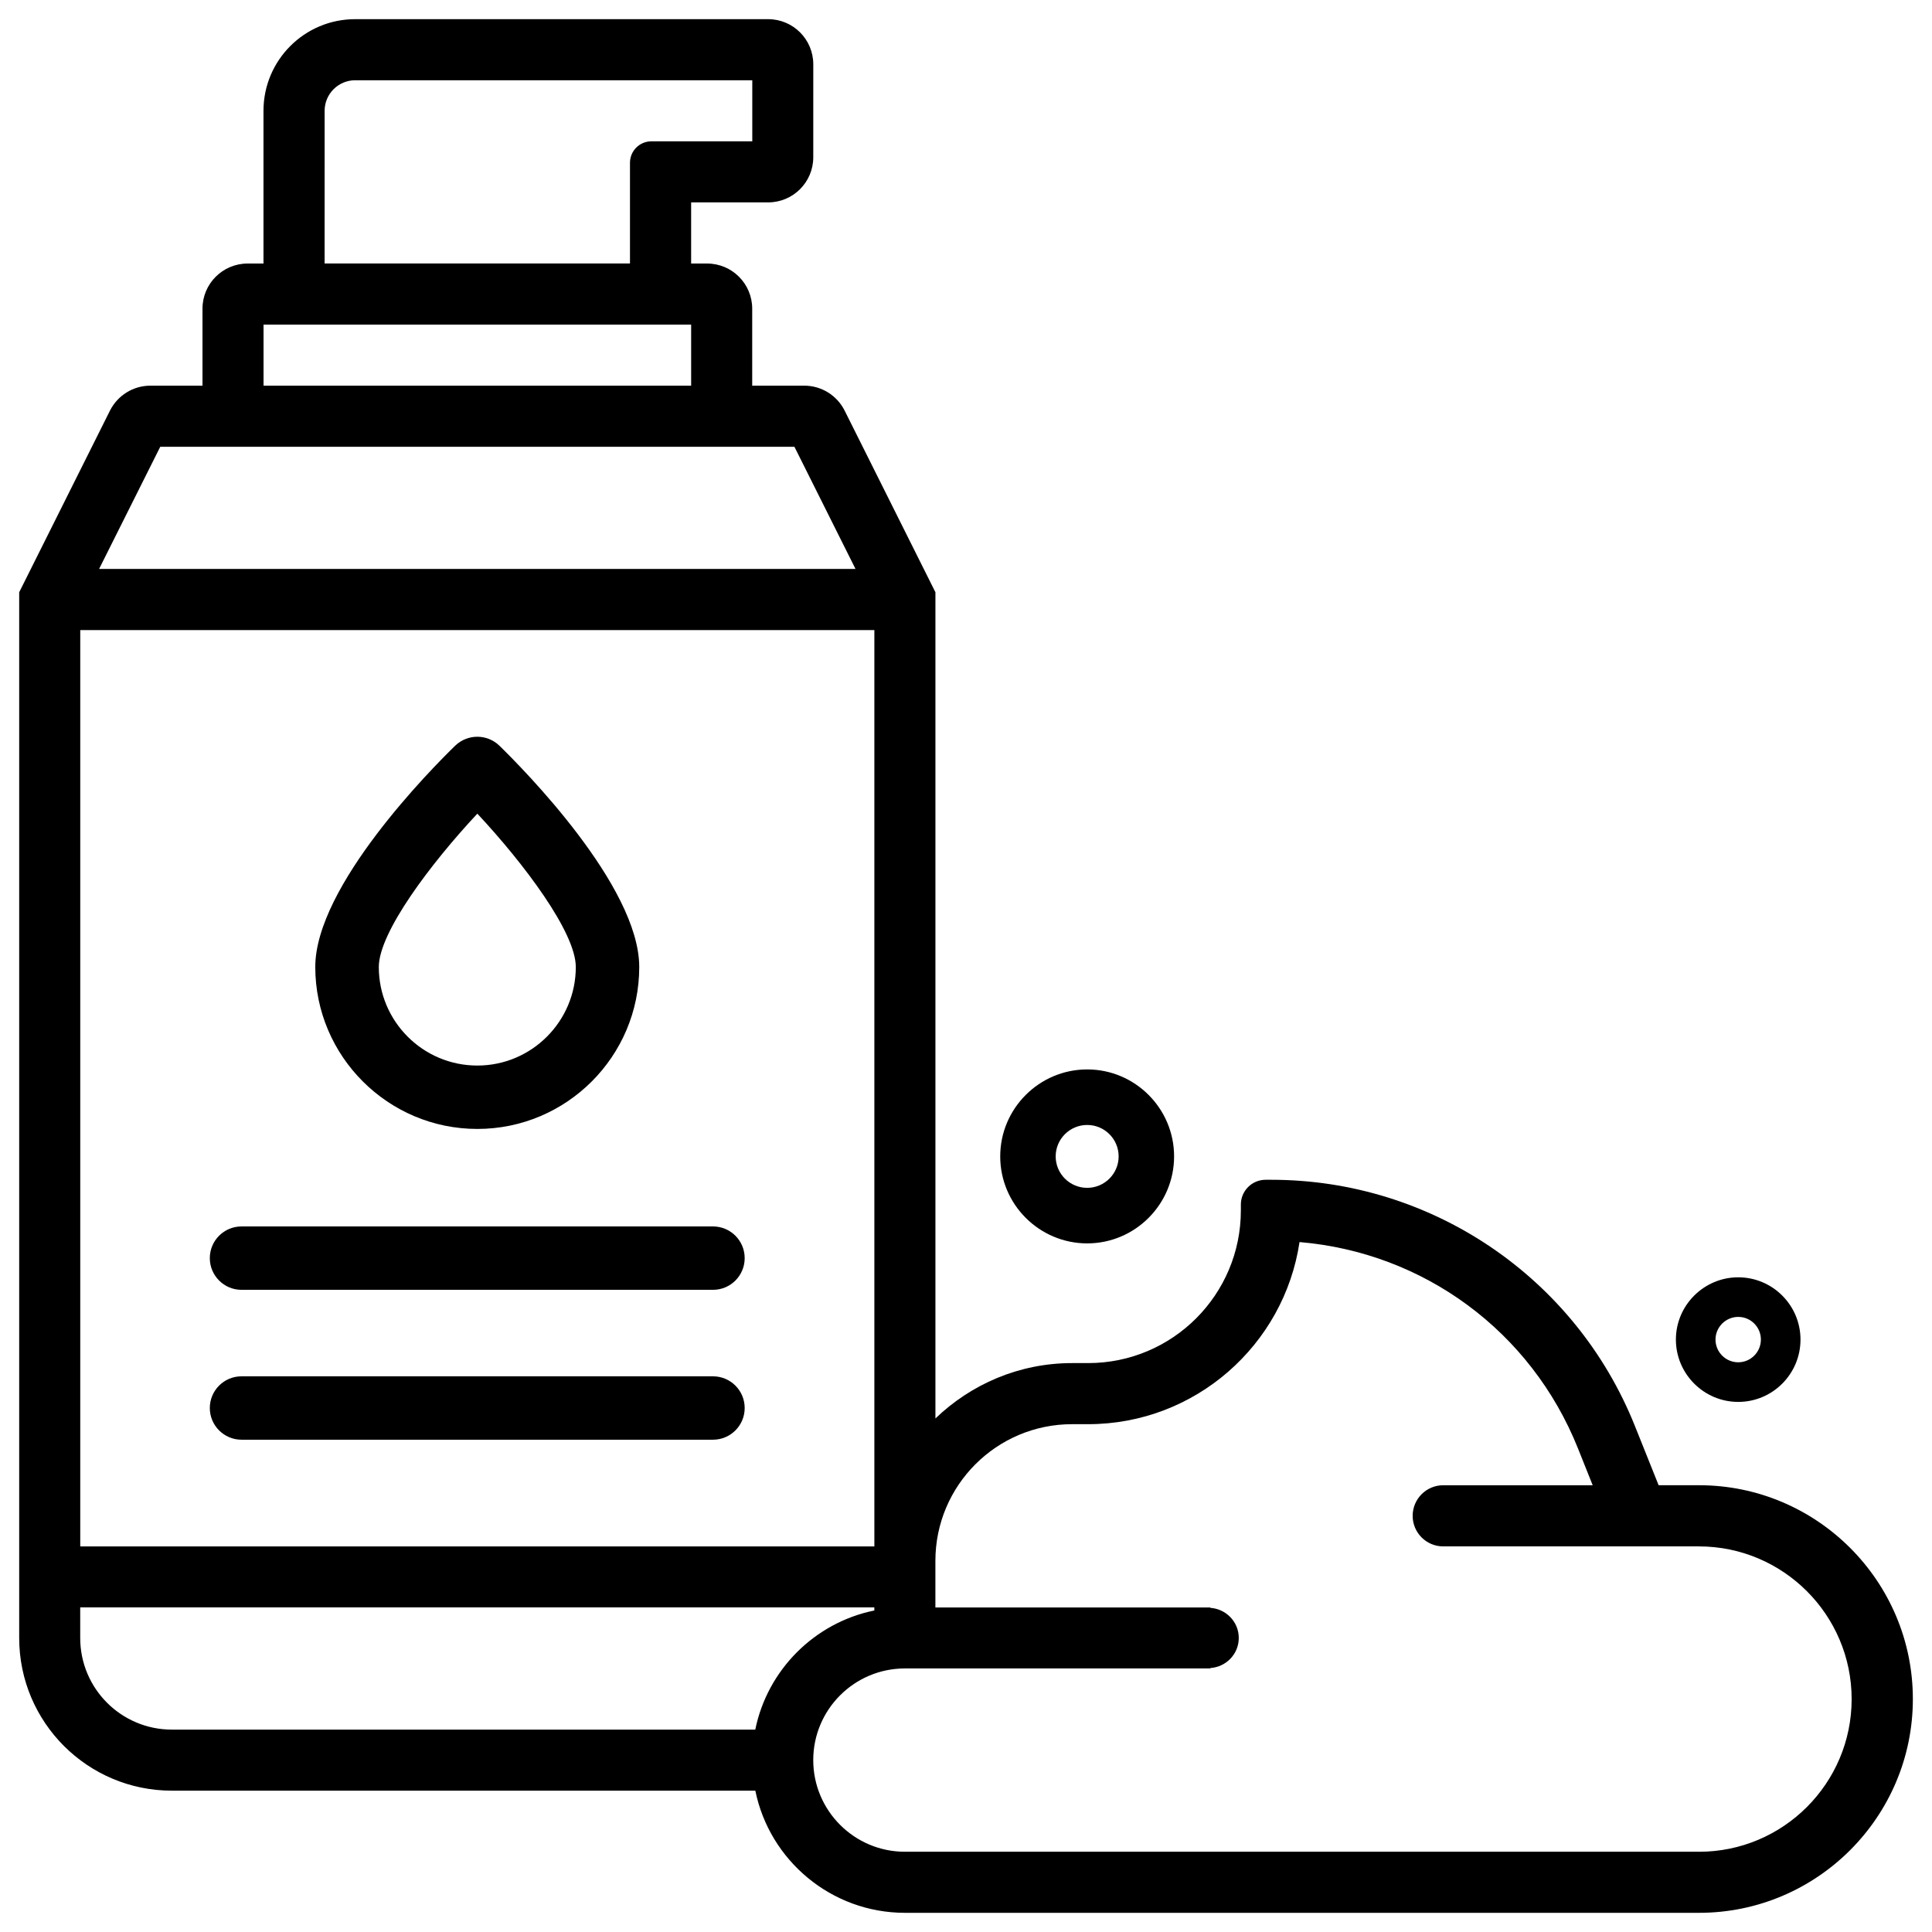
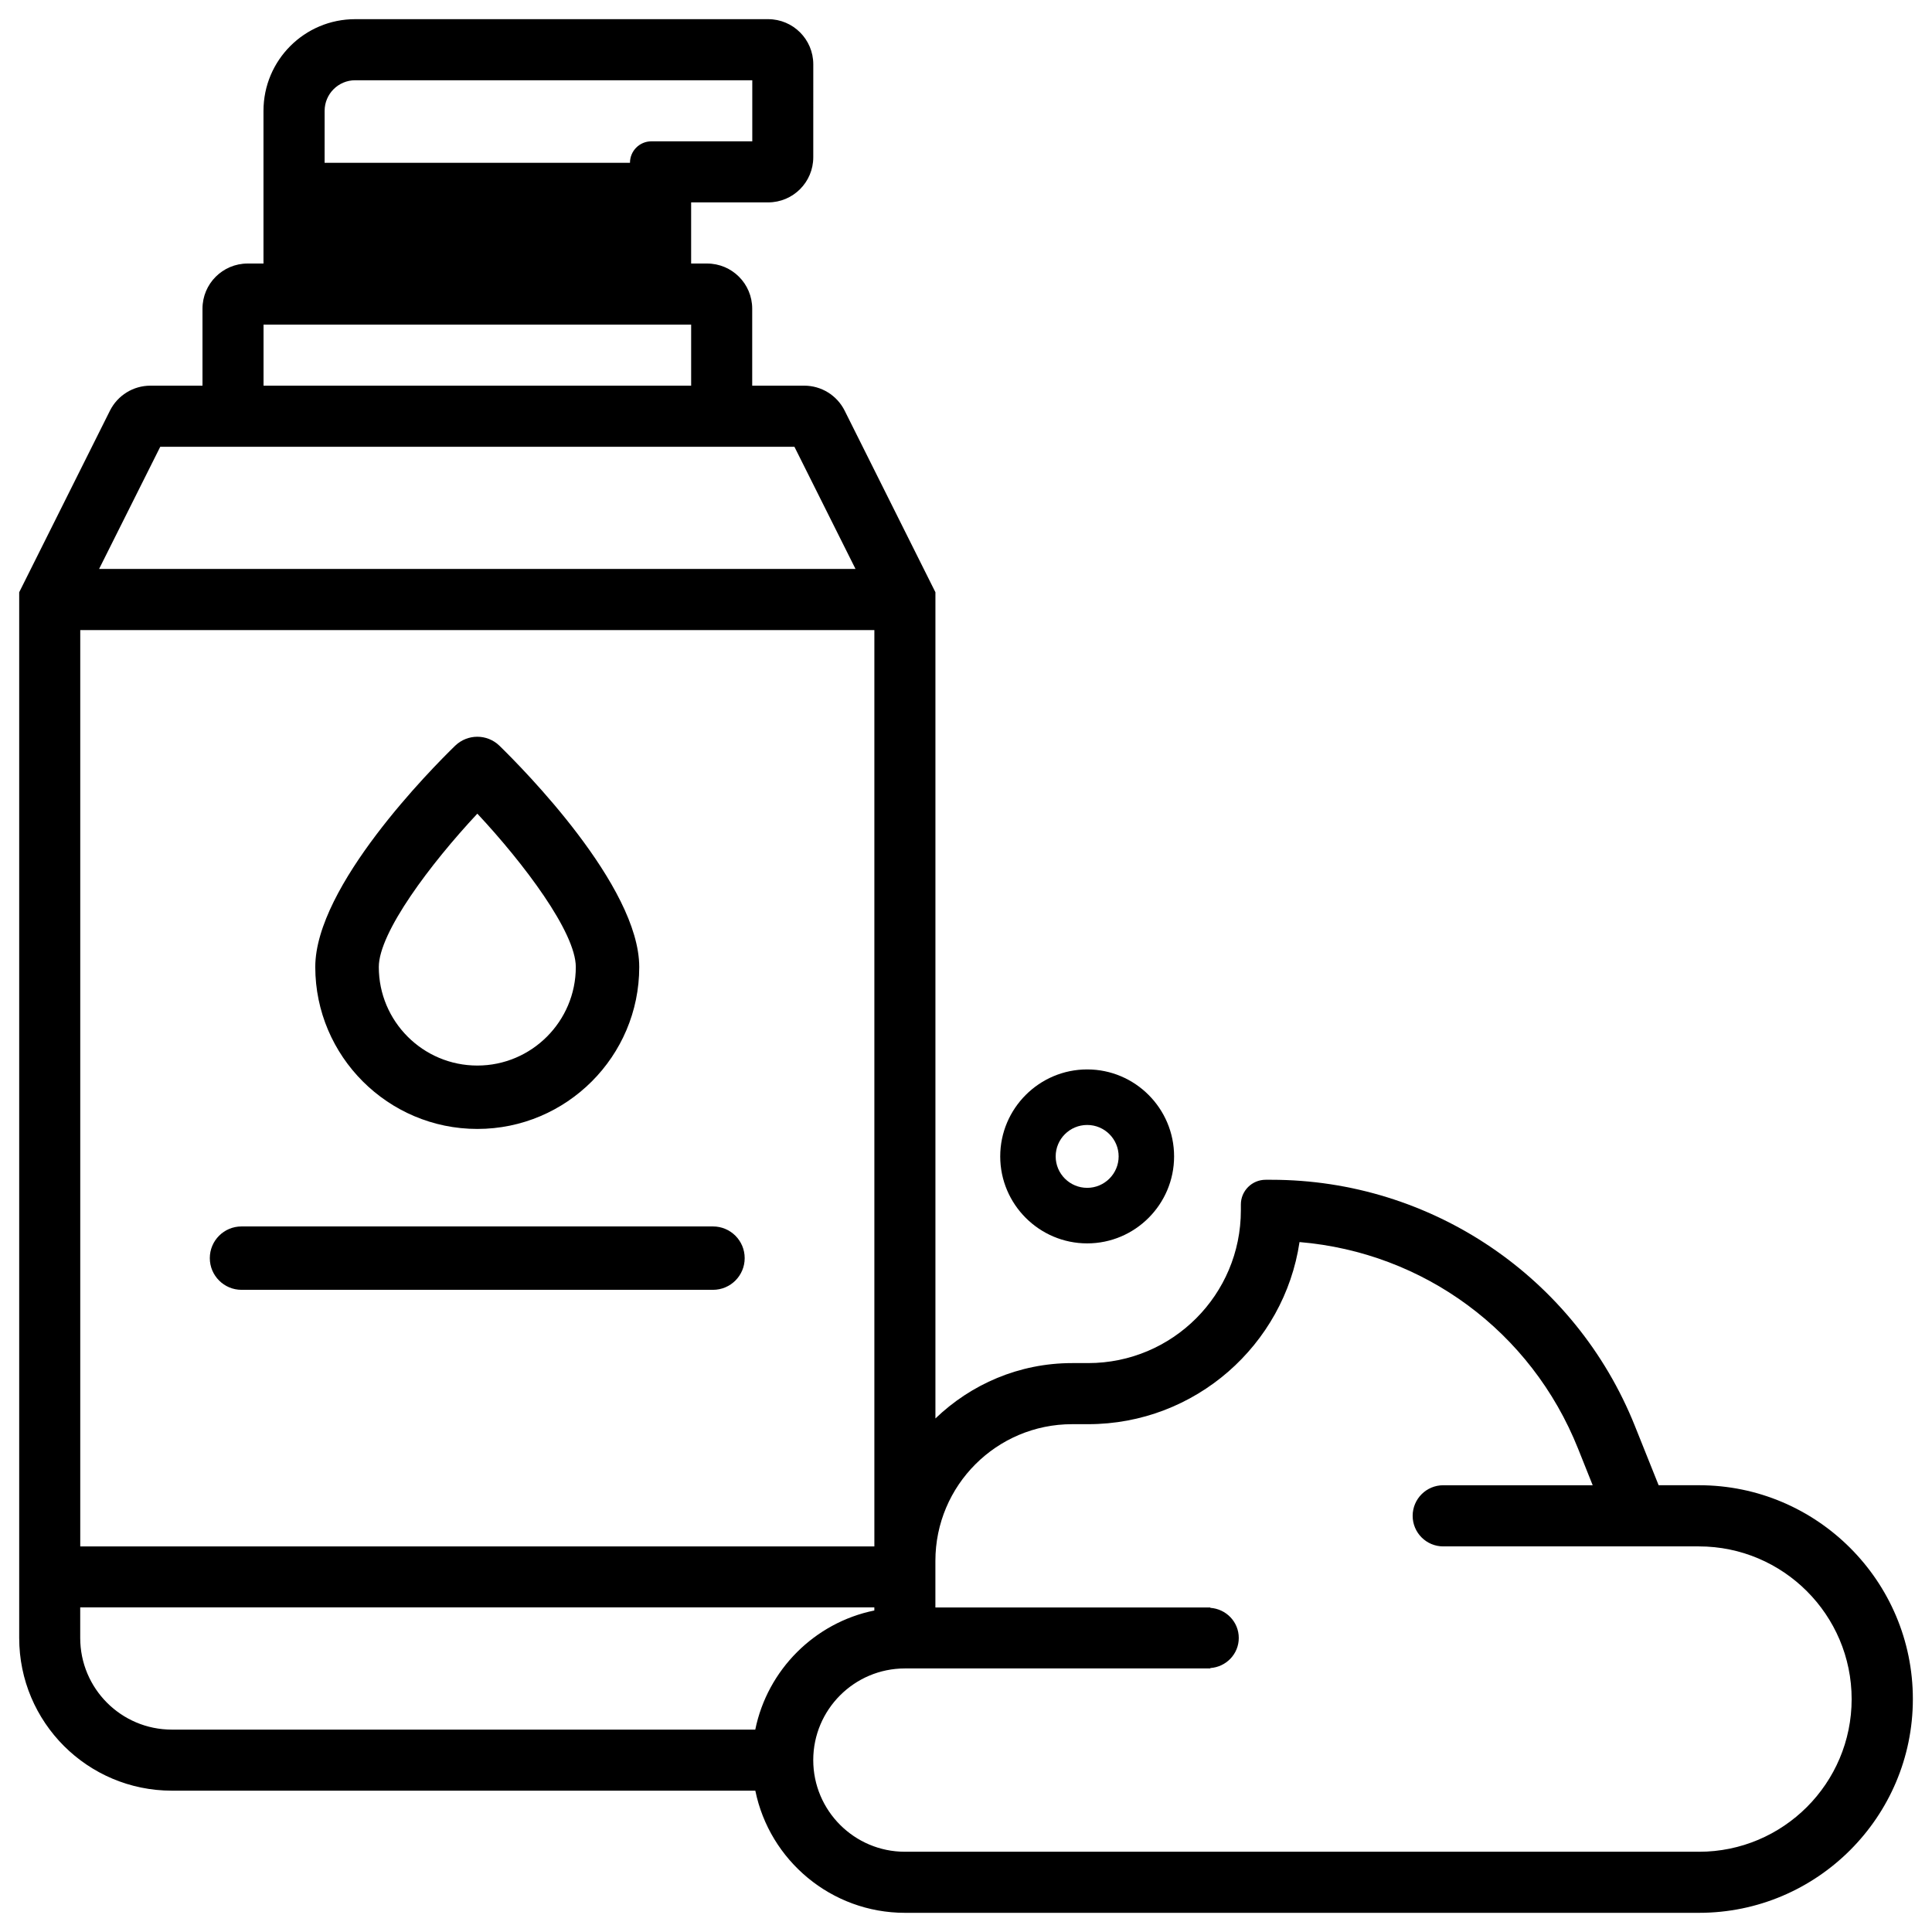
<svg xmlns="http://www.w3.org/2000/svg" fill="#000000" width="800px" height="800px" version="1.1" viewBox="144 144 512 512">
  <g>
-     <path d="m594.26 537.6h-10.707l-6.297-15.723c-15.766-39.383-53.906-65.223-96.332-65.223h-1.531c-3.609 0-6.551 2.938-6.551 6.551v1.555c0 22.355-18.117 40.473-40.473 40.473h-4.242c-14.086 0-26.809 5.625-36.23 14.672v-218.95l-24.059-48.137c-2.035-4.051-6.172-6.613-10.707-6.613l-13.789 0.004v-20.406c0-6.613-5.352-11.965-11.965-11.965h-4.219v-16.203h20.402c6.613 0 11.965-5.352 11.965-11.965l0.004-24.625c0-6.613-5.352-11.965-11.965-11.965h-109.45c-13.414 0-24.289 10.875-24.289 24.289v40.473l-4.199-0.004c-6.613 0-11.965 5.352-11.965 11.965v20.402l-13.812 0.004c-4.535 0-8.668 2.562-10.707 6.613l-24.055 48.133v277.12c0 22.355 18.117 40.473 40.473 40.473h154.61c3.758 18.453 20.109 32.371 39.652 32.371h210.45c31.234 0 56.656-25.422 56.656-56.656 0.004-31.238-25.418-56.66-56.656-56.66zm-364.23-364.23c0-4.473 3.633-8.102 8.102-8.102h105.23v16.184h-26.723c-3.148 0-5.688 2.539-5.688 5.688v26.68l-80.926 0.004zm-16.188 56.66h113.32v16.184h-113.32zm-27.371 32.367h168.06l16.184 32.371h-200.45zm-21.203 48.578h210.45v242.84h-210.45zm178.89 291.39h-154.61c-13.414 0-24.289-10.875-24.289-24.289v-8.102h210.45v0.82c-15.828 3.231-28.32 15.719-31.551 31.57zm250.1 32.367h-210.45c-13.395 0-24.289-10.895-24.289-24.289 0-13.395 10.895-24.289 24.289-24.289h80.945v-0.105c4.199-0.293 7.535-3.715 7.535-7.977 0-4.262-3.336-7.684-7.535-7.977v-0.105h-72.863v-12.34c0-20.004 16.227-36.23 36.23-36.23h4.242c28.383 0 51.957-20.992 56.027-48.262 32.895 2.769 61.379 23.617 73.809 54.727l3.883 9.719h-39.609c-4.473 0-8.102 3.633-8.102 8.102 0 4.473 3.633 8.102 8.102 8.102h67.762c22.316 0 40.473 18.156 40.473 40.473s-18.137 40.453-40.453 40.453z" />
+     <path d="m594.26 537.6h-10.707l-6.297-15.723c-15.766-39.383-53.906-65.223-96.332-65.223h-1.531c-3.609 0-6.551 2.938-6.551 6.551v1.555c0 22.355-18.117 40.473-40.473 40.473h-4.242c-14.086 0-26.809 5.625-36.23 14.672v-218.95l-24.059-48.137c-2.035-4.051-6.172-6.613-10.707-6.613l-13.789 0.004v-20.406c0-6.613-5.352-11.965-11.965-11.965h-4.219v-16.203h20.402c6.613 0 11.965-5.352 11.965-11.965l0.004-24.625c0-6.613-5.352-11.965-11.965-11.965h-109.45c-13.414 0-24.289 10.875-24.289 24.289v40.473l-4.199-0.004c-6.613 0-11.965 5.352-11.965 11.965v20.402l-13.812 0.004c-4.535 0-8.668 2.562-10.707 6.613l-24.055 48.133v277.12c0 22.355 18.117 40.473 40.473 40.473h154.61c3.758 18.453 20.109 32.371 39.652 32.371h210.45c31.234 0 56.656-25.422 56.656-56.656 0.004-31.238-25.418-56.66-56.656-56.66zm-364.23-364.23c0-4.473 3.633-8.102 8.102-8.102h105.23v16.184h-26.723c-3.148 0-5.688 2.539-5.688 5.688l-80.926 0.004zm-16.188 56.66h113.32v16.184h-113.32zm-27.371 32.367h168.06l16.184 32.371h-200.45zm-21.203 48.578h210.45v242.84h-210.45zm178.89 291.39h-154.61c-13.414 0-24.289-10.875-24.289-24.289v-8.102h210.45v0.82c-15.828 3.231-28.32 15.719-31.551 31.57zm250.1 32.367h-210.45c-13.395 0-24.289-10.895-24.289-24.289 0-13.395 10.895-24.289 24.289-24.289h80.945v-0.105c4.199-0.293 7.535-3.715 7.535-7.977 0-4.262-3.336-7.684-7.535-7.977v-0.105h-72.863v-12.34c0-20.004 16.227-36.23 36.23-36.23h4.242c28.383 0 51.957-20.992 56.027-48.262 32.895 2.769 61.379 23.617 73.809 54.727l3.883 9.719h-39.609c-4.473 0-8.102 3.633-8.102 8.102 0 4.473 3.633 8.102 8.102 8.102h67.762c22.316 0 40.473 18.156 40.473 40.473s-18.137 40.453-40.453 40.453z" />
    <path d="m270.5 443.18c23.656 0 42.906-19.25 42.906-42.906 0-21.496-30.879-52.629-37.051-58.652-3.273-3.168-8.438-3.168-11.734 0-6.191 6.023-37.07 37.156-37.07 58.652 0.02 23.656 19.289 42.906 42.949 42.906zm0-83.551c12.301 13.16 26.094 31.445 26.094 40.641 0 14.402-11.715 26.113-26.094 26.113-14.422 0-26.113-11.715-26.113-26.113-0.004-9.172 13.789-27.457 26.113-40.641z" />
    <path d="m332.95 469.02h-124.95c-4.641 0-8.398 3.758-8.398 8.398s3.777 8.398 8.398 8.398h124.95c4.641 0 8.398-3.758 8.398-8.398s-3.758-8.398-8.398-8.398z" />
-     <path d="m332.95 508.74h-124.95c-4.641 0-8.398 3.758-8.398 8.398s3.777 8.398 8.398 8.398h124.95c4.641 0 8.398-3.758 8.398-8.398s-3.758-8.398-8.398-8.398z" />
    <path d="m432.12 473.51c12.68 0 23.027-10.348 23.027-23.051 0-12.699-10.328-23.051-23.027-23.051-12.699 0-23.051 10.348-23.051 23.051 0 12.703 10.352 23.051 23.051 23.051zm0-31.383c4.598 0 8.332 3.738 8.332 8.332 0 4.598-3.758 8.332-8.332 8.332-4.617 0-8.355-3.738-8.355-8.332s3.738-8.332 8.355-8.332z" />
-     <path d="m604.65 515.52c9.109 0 16.5-7.41 16.5-16.52s-7.41-16.5-16.5-16.5c-9.09 0-16.52 7.41-16.52 16.5 0 9.086 7.41 16.52 16.52 16.52zm0-22.527c3.316 0 6.004 2.688 6.004 6.004s-2.688 6.023-6.004 6.023c-3.316 0-6.023-2.688-6.023-6.023 0-3.293 2.707-6.004 6.023-6.004z" />
  </g>
</svg>